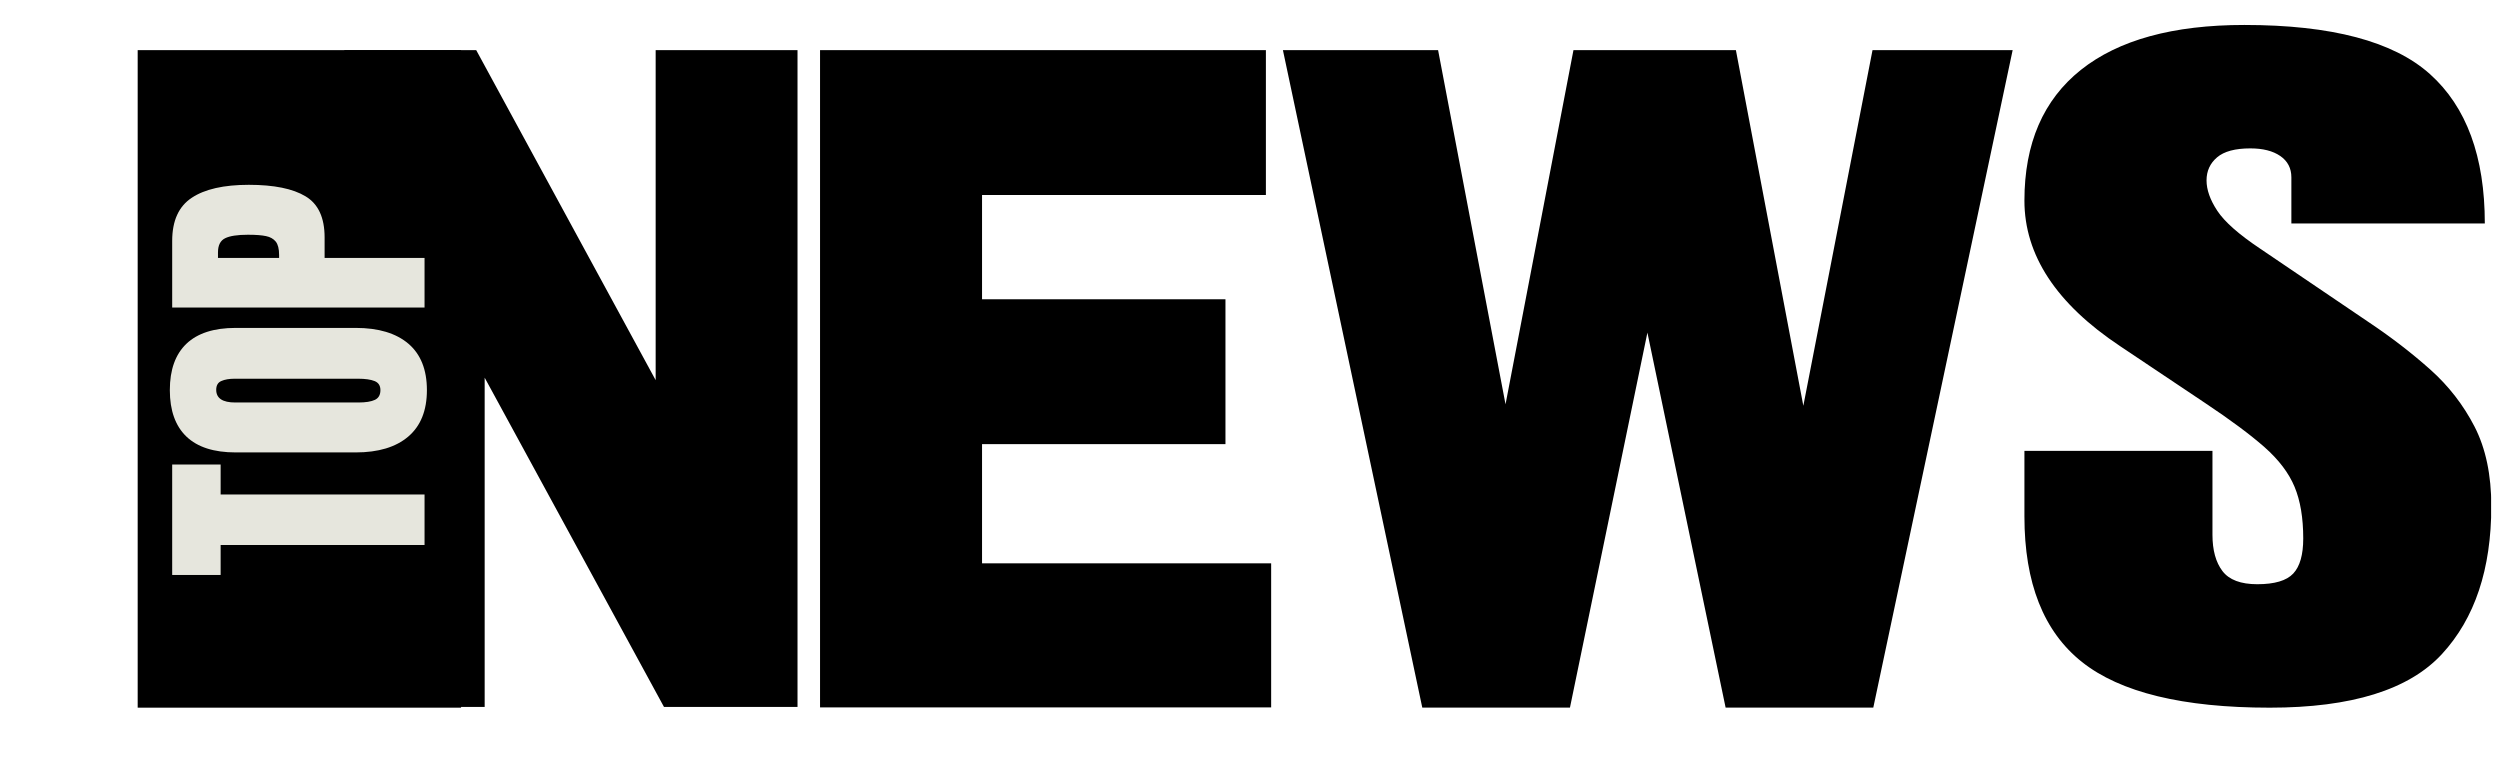
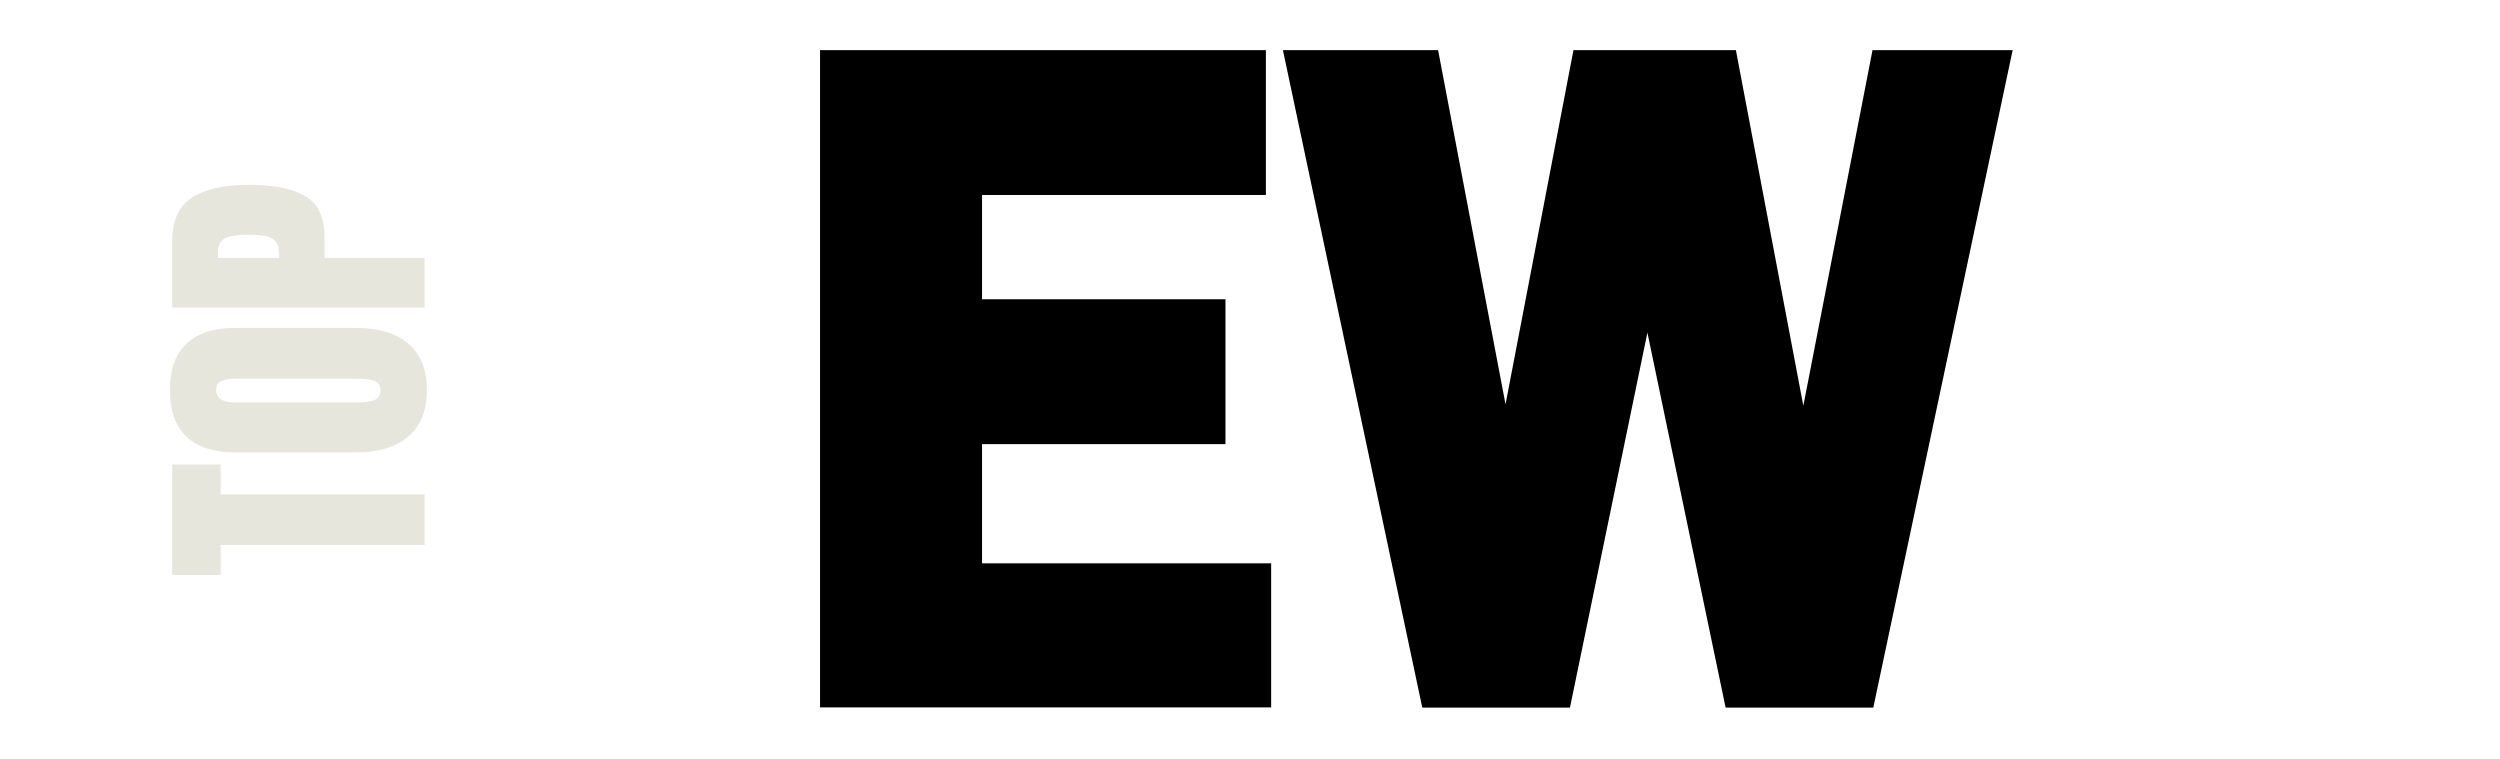
<svg xmlns="http://www.w3.org/2000/svg" width="530" viewBox="0 0 397.5 120.75" height="161" preserveAspectRatio="xMidYMid meet">
  <defs>
    <g />
    <clipPath id="4846fabdb8">
-       <path d="M 21.891 7.973 L 73.309 7.973 L 73.309 112.52 L 21.891 112.52 Z M 21.891 7.973 " clip-rule="nonzero" />
-     </clipPath>
+       </clipPath>
    <clipPath id="7bb2047f1a">
      <path d="M 54.746 7.973 L 126.805 7.973 L 126.805 112.684 L 54.746 112.684 Z M 54.746 7.973 " clip-rule="nonzero" />
    </clipPath>
    <clipPath id="a18ad0086a">
      <path d="M 104.25 60.445 L 75.719 7.973 L 54.746 7.973 L 54.746 112.52 L 77.062 112.52 L 77.062 60.051 L 105.637 112.52 L 126.805 112.52 L 126.805 7.973 L 104.25 7.973 Z M 104.25 60.445 " clip-rule="nonzero" />
    </clipPath>
    <clipPath id="f3fa7b9339">
      <path d="M 130.387 7.973 L 201.277 7.973 L 201.277 31.004 L 130.387 31.004 Z M 130.387 31.004 L 156.145 31.004 L 156.145 47.586 L 130.387 47.586 Z M 130.387 47.586 L 194.848 47.586 L 194.848 70.613 L 130.387 70.613 Z M 130.387 70.613 L 156.145 70.613 L 156.145 89.57 L 130.387 89.57 Z M 130.387 89.57 L 202.113 89.57 L 202.113 112.52 L 130.387 112.52 Z M 130.387 89.57 " clip-rule="nonzero" />
    </clipPath>
    <clipPath id="80517236c1">
      <path d="M 203.984 7.973 L 320.012 7.973 L 320.012 112.898 L 203.984 112.898 Z M 203.984 7.973 " clip-rule="nonzero" />
    </clipPath>
    <clipPath id="4d23f99afc">
      <path d="M 320.012 7.973 L 297.73 7.973 L 286.73 64.52 L 276.008 7.973 L 250.18 7.973 L 239.379 64.285 L 228.656 7.973 L 203.984 7.973 L 226.145 112.52 L 249.621 112.52 L 261.938 52.887 L 274.375 112.52 L 297.852 112.52 Z M 320.012 7.973 " clip-rule="nonzero" />
    </clipPath>
    <clipPath id="e4c55299b6">
-       <path d="M 321.883 3.738 L 396.312 3.738 L 396.312 112.52 L 321.883 112.52 Z M 321.883 3.738 " clip-rule="nonzero" />
+       <path d="M 321.883 3.738 L 396.312 3.738 L 396.312 112.52 Z M 321.883 3.738 " clip-rule="nonzero" />
    </clipPath>
    <clipPath id="c35cbca71a">
      <path d="M 360.887 112.52 C 347.082 112.52 337.133 110.098 331.031 105.254 C 324.934 100.406 321.883 92.695 321.883 82.113 L 321.883 71.691 L 351.781 71.691 L 351.781 85.02 C 351.781 87.48 352.312 89.41 353.371 90.801 C 354.43 92.195 356.277 92.891 358.91 92.891 C 361.66 92.891 363.562 92.328 364.625 91.195 C 365.684 90.066 366.215 88.207 366.215 85.621 C 366.215 82.352 365.758 79.617 364.84 77.414 C 363.926 75.215 362.336 73.117 360.074 71.113 C 357.809 69.117 354.676 66.785 350.668 64.117 L 337.09 55.031 C 326.953 48.289 321.883 40.574 321.883 31.895 C 321.883 22.805 324.879 15.883 330.859 11.113 C 336.844 6.352 345.512 3.969 356.852 3.969 C 370.711 3.969 380.551 6.57 386.363 11.781 C 392.176 16.992 395.086 24.906 395.086 35.527 L 364.328 35.527 L 364.328 28.199 C 364.328 26.746 363.738 25.613 362.566 24.805 C 361.391 23.996 359.805 23.594 357.801 23.594 C 355.395 23.594 353.633 24.066 352.516 25.016 C 351.398 25.969 350.84 27.188 350.84 28.68 C 350.84 30.176 351.41 31.793 352.559 33.527 C 353.703 35.262 355.965 37.262 359.348 39.523 L 376.789 51.336 C 380.281 53.676 383.488 56.152 386.41 58.754 C 389.332 61.359 391.68 64.391 393.457 67.84 C 395.23 71.293 396.117 75.504 396.117 80.473 C 396.117 90.488 393.5 98.332 388.258 104.008 C 383.012 109.684 373.891 112.52 360.887 112.52 Z M 360.887 112.52 " clip-rule="nonzero" />
    </clipPath>
  </defs>
  <g clip-path="url(#4846fabdb8)">
-     <path fill="#000000" d="M 21.891 7.973 L 73.309 7.973 L 73.309 112.621 L 21.891 112.621 Z M 21.891 7.973 " fill-opacity="1" fill-rule="nonzero" />
-   </g>
+     </g>
  <g clip-path="url(#7bb2047f1a)">
    <g clip-path="url(#a18ad0086a)">
-       <path fill="#000000" d="M 54.746 7.973 L 126.805 7.973 L 126.805 112.402 L 54.746 112.402 Z M 54.746 7.973 " fill-opacity="1" fill-rule="nonzero" />
-     </g>
+       </g>
  </g>
  <g clip-path="url(#f3fa7b9339)">
    <path fill="#000000" d="M 130.387 7.973 L 202.113 7.973 L 202.113 112.48 L 130.387 112.48 Z M 130.387 7.973 " fill-opacity="1" fill-rule="nonzero" />
  </g>
  <g clip-path="url(#80517236c1)">
    <g clip-path="url(#4d23f99afc)">
      <path fill="#000000" d="M 203.984 7.973 L 320.012 7.973 L 320.012 112.512 L 203.984 112.512 Z M 203.984 7.973 " fill-opacity="1" fill-rule="nonzero" />
    </g>
  </g>
  <g clip-path="url(#e4c55299b6)">
    <g clip-path="url(#c35cbca71a)">
-       <path fill="#000000" d="M 321.883 3.969 L 396.086 3.969 L 396.086 112.52 L 321.883 112.52 Z M 321.883 3.969 " fill-opacity="1" fill-rule="nonzero" />
-     </g>
+       </g>
  </g>
  <g fill="#e6e6dd" fill-opacity="1">
    <g transform="translate(67.503, 91.889)">
      <g>
        <path d="M 0 -5.234 L -32.422 -5.234 L -32.422 -0.469 L -40.125 -0.469 L -40.125 -18.031 L -32.422 -18.031 L -32.422 -13.266 L 0 -13.266 Z M 0 -5.234 " />
      </g>
    </g>
  </g>
  <g fill="#e6e6dd" fill-opacity="1">
    <g transform="translate(67.503, 73.388)">
      <g>
        <path d="M 0.375 -11.359 C 0.375 -8.117 -0.613 -5.656 -2.594 -3.969 C -4.57 -2.289 -7.352 -1.453 -10.938 -1.453 L -30.047 -1.453 C -33.492 -1.453 -36.098 -2.289 -37.859 -3.969 C -39.617 -5.656 -40.5 -8.117 -40.5 -11.359 C -40.5 -14.598 -39.617 -17.055 -37.859 -18.734 C -36.098 -20.41 -33.492 -21.25 -30.047 -21.25 L -10.938 -21.25 C -7.32 -21.25 -4.531 -20.41 -2.562 -18.734 C -0.602 -17.055 0.375 -14.598 0.375 -11.359 Z M -7.016 -11.359 C -7.016 -12.066 -7.32 -12.547 -7.938 -12.797 C -8.562 -13.047 -9.438 -13.172 -10.562 -13.172 L -30.188 -13.172 C -31.051 -13.172 -31.754 -13.051 -32.297 -12.812 C -32.848 -12.582 -33.125 -12.113 -33.125 -11.406 C -33.125 -10.062 -32.113 -9.391 -30.094 -9.391 L -10.516 -9.391 C -9.359 -9.391 -8.484 -9.531 -7.891 -9.812 C -7.305 -10.094 -7.016 -10.609 -7.016 -11.359 Z M -7.016 -11.359 " />
      </g>
    </g>
  </g>
  <g fill="#e6e6dd" fill-opacity="1">
    <g transform="translate(67.503, 50.683)">
      <g>
        <path d="M -40.125 -1.781 L -40.125 -12.375 C -40.125 -15.582 -39.086 -17.867 -37.016 -19.234 C -34.953 -20.609 -31.926 -21.297 -27.938 -21.297 C -23.945 -21.297 -20.941 -20.688 -18.922 -19.469 C -16.898 -18.258 -15.891 -16.082 -15.891 -12.938 L -15.891 -9.672 L 0 -9.672 L 0 -1.781 Z M -23.125 -10.141 C -23.125 -11.109 -23.301 -11.816 -23.656 -12.266 C -24.02 -12.711 -24.535 -13.004 -25.203 -13.141 C -25.867 -13.285 -26.828 -13.359 -28.078 -13.359 C -29.754 -13.359 -30.969 -13.172 -31.719 -12.797 C -32.469 -12.422 -32.844 -11.676 -32.844 -10.562 L -32.844 -9.672 L -23.125 -9.672 Z M -23.125 -10.141 " />
      </g>
    </g>
  </g>
</svg>